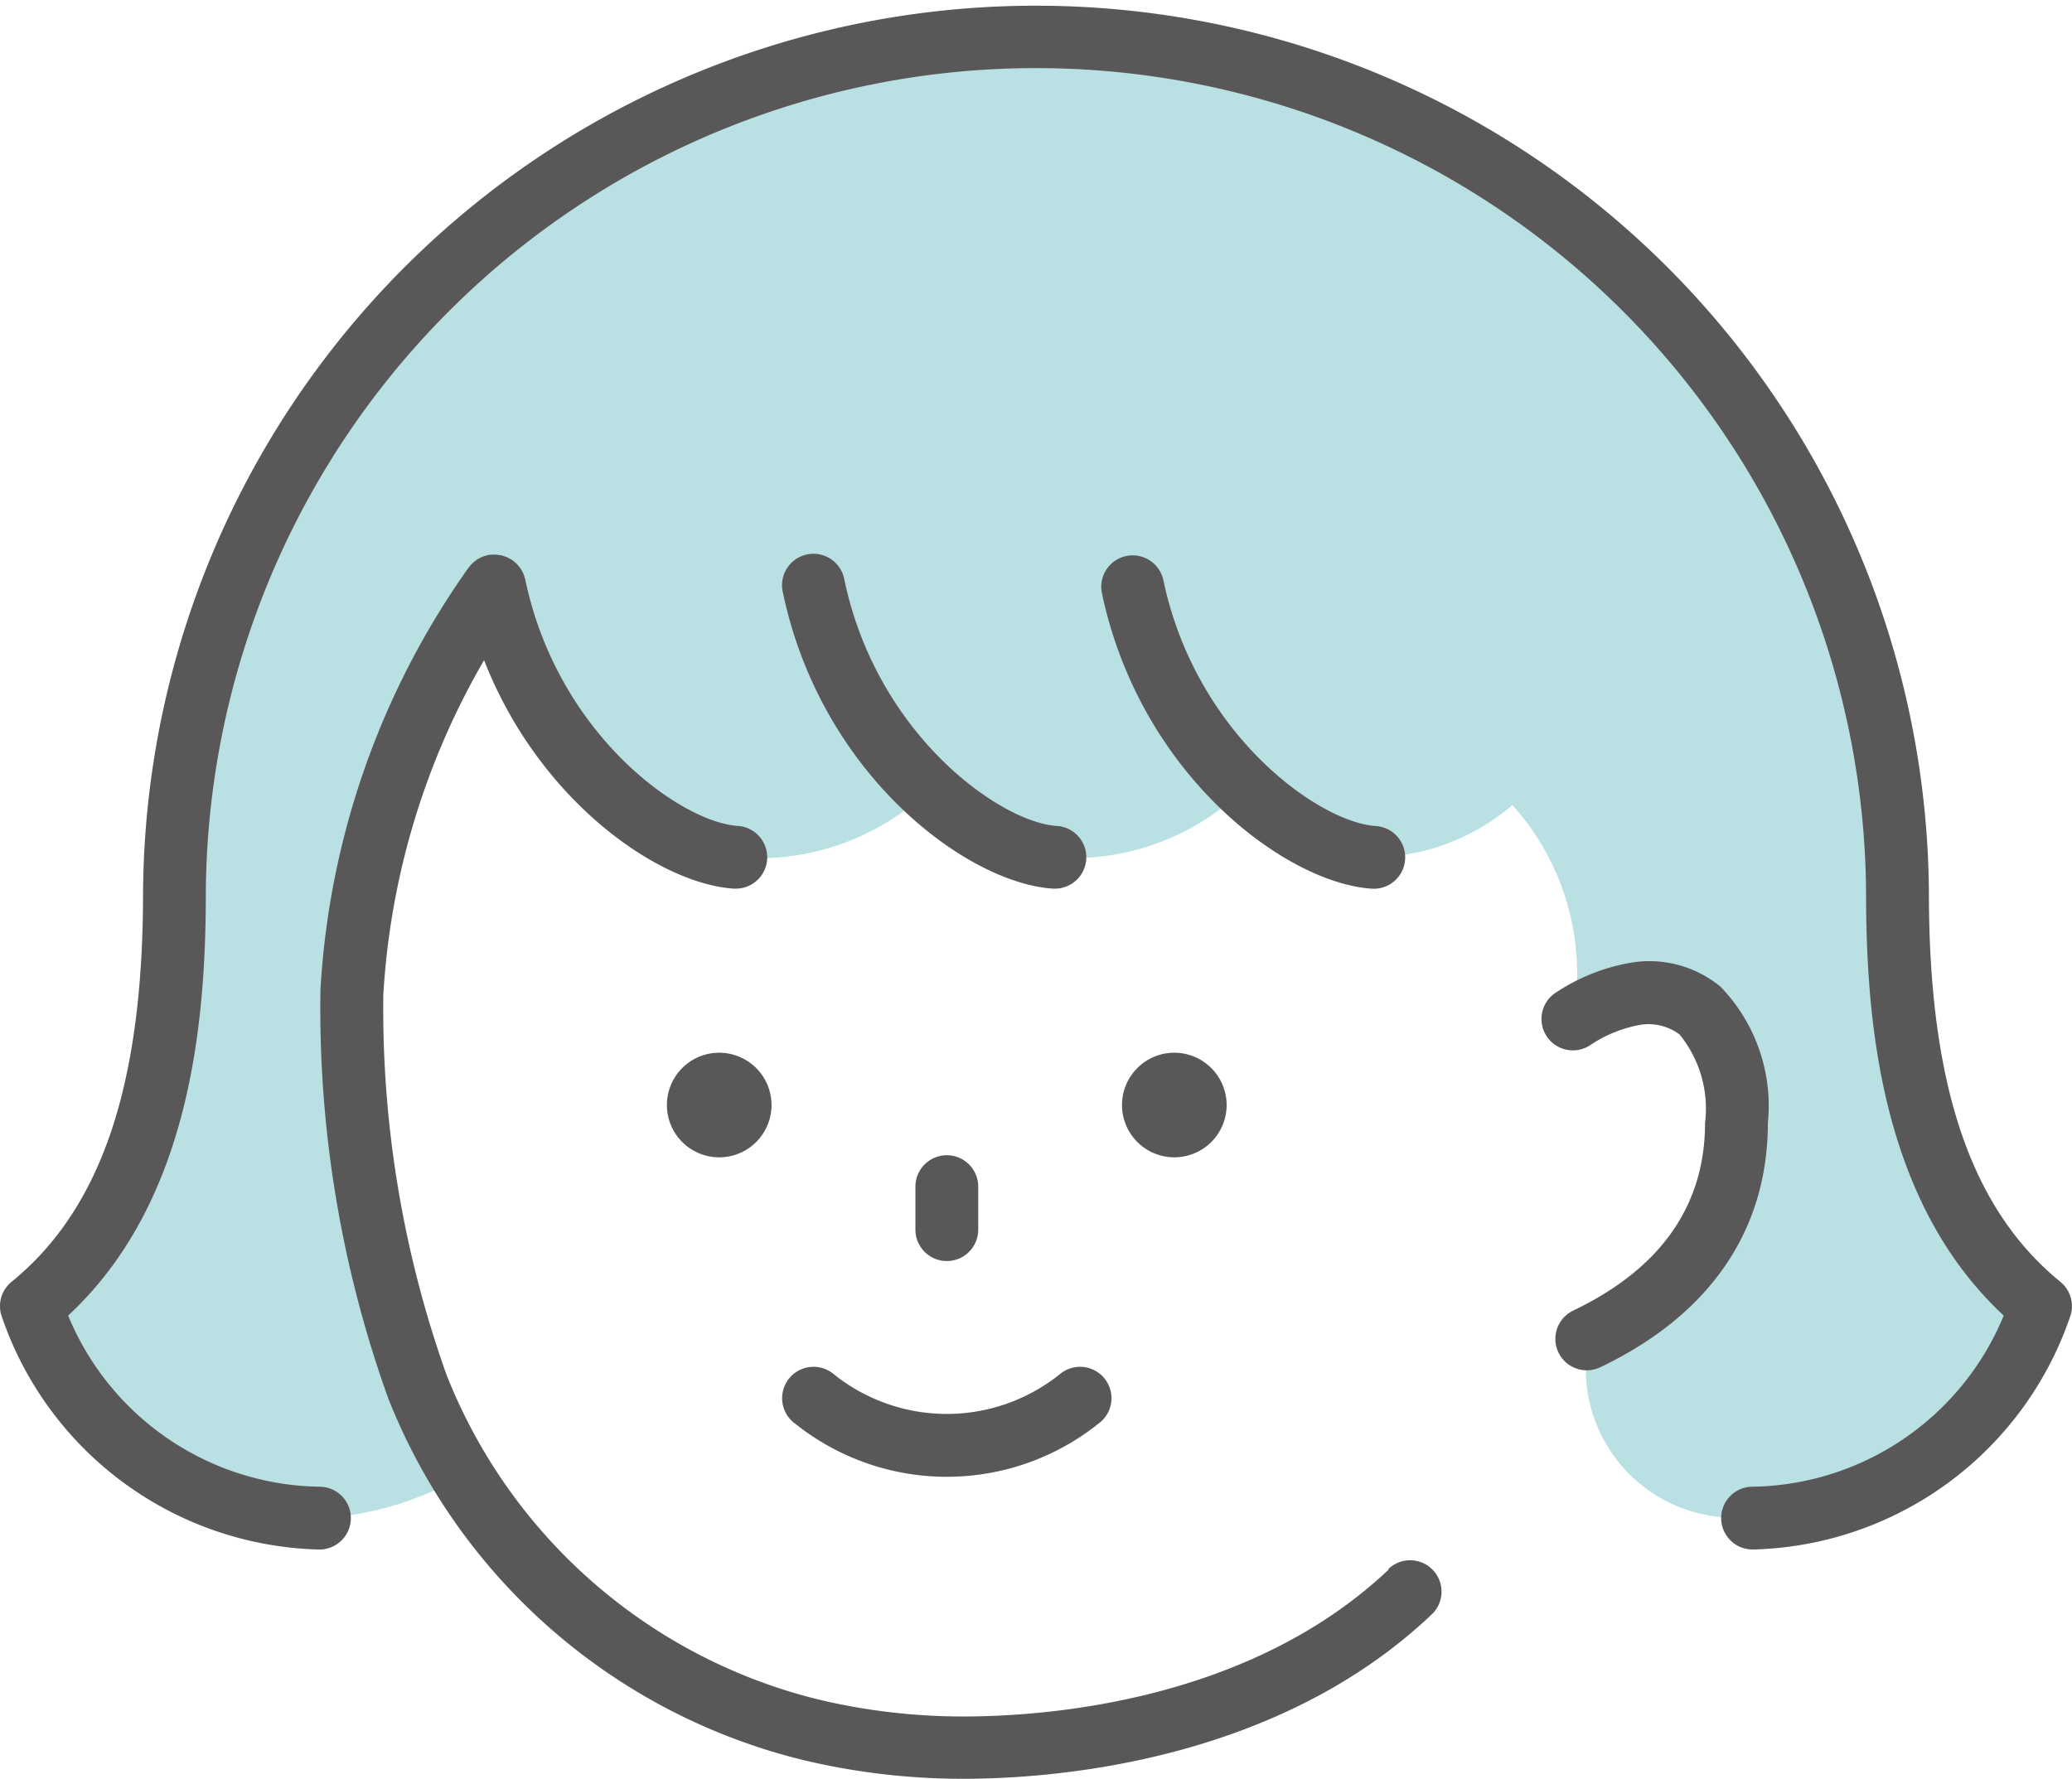
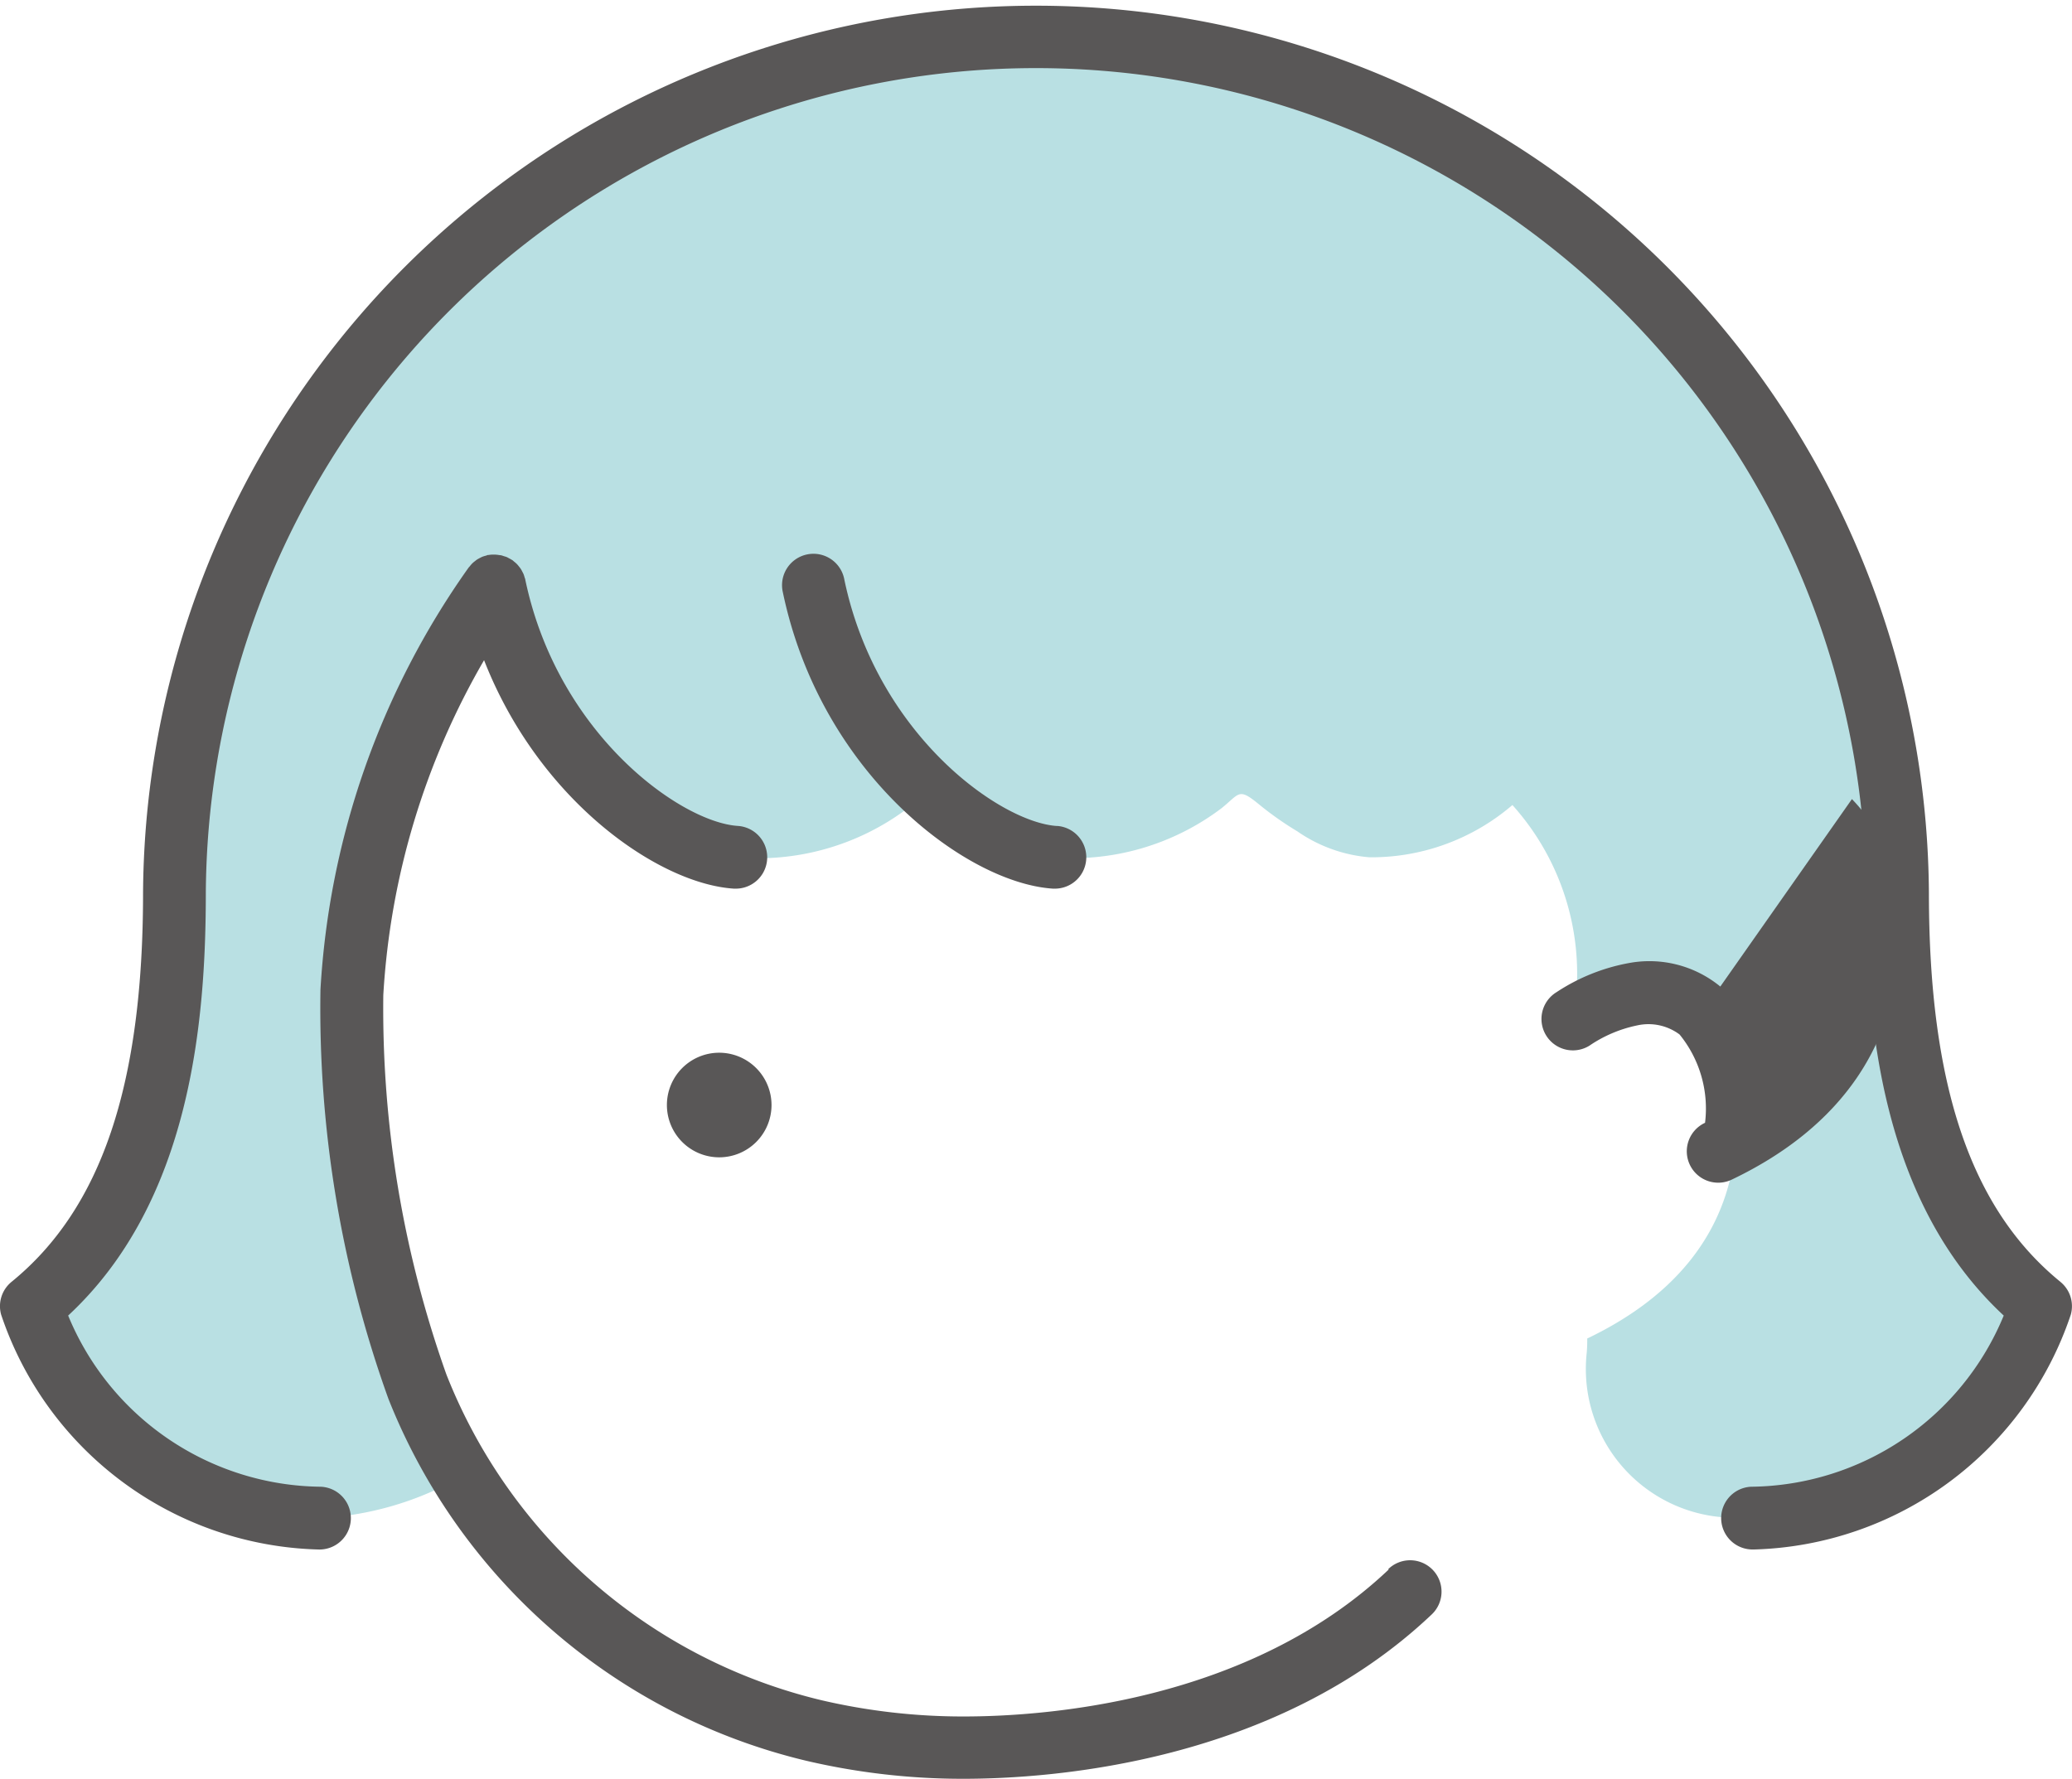
<svg xmlns="http://www.w3.org/2000/svg" width="56.878" height="48.854" viewBox="0 0 56.878 48.854">
  <g transform="translate(-459.821 -5886.642)">
    <path d="M142.682,19.587a21.409,21.409,0,0,0-3.913,11.162,30.9,30.9,0,0,0,1.8,10.826,18.375,18.375,0,0,0,1.253,2.434h0a8.7,8.7,0,0,1-3.95,1.171,8.15,8.15,0,0,1-7.908-5.821c3.29-2.68,3.928-7.247,3.928-11.352a23.649,23.649,0,0,1,47.3,0c0,4.105.638,8.672,3.928,11.352a8.15,8.15,0,0,1-7.908,5.821c-.272,0-.545-.008-.816-.024a4.083,4.083,0,0,1-3.736-4.525c.01-.125.014-.252.013-.383,2.061-.986,4.1-2.745,4.1-5.927,0-3.469-1.854-3.687-2.855-3.527a4.454,4.454,0,0,0-1.633.676,6.931,6.931,0,0,0-1.666-5.87,5.939,5.939,0,0,1-3.929,1.435,4.057,4.057,0,0,1-1.973-.711,8.933,8.933,0,0,1-1.086-.768c-.538-.438-.506-.261-1,.134a6.784,6.784,0,0,1-4.564,1.353v-.007a4.983,4.983,0,0,1-2.227-.866,7.843,7.843,0,0,1-.8-.591c-.567-.466-.525-.291-1.023.111a6.827,6.827,0,0,1-4.7,1.346C147.39,26.914,143.652,24.232,142.682,19.587Z" transform="translate(330.719 5883.146)" fill="#b9e0e3" />
    <path d="M185.024,38.054c-2.463-2.007-3.61-5.4-3.61-10.684a24.512,24.512,0,0,0-49.023,0c0,5.283-1.147,8.677-3.61,10.684a.862.862,0,0,0-.286.9,9.447,9.447,0,0,0,8.7,6.449.862.862,0,0,0,.076-1.723,7.584,7.584,0,0,1-6.936-4.7c3.376-3.136,3.779-8.1,3.779-11.615a22.788,22.788,0,0,1,45.575,0c0,3.52.4,8.478,3.779,11.615a7.585,7.585,0,0,1-6.936,4.7.862.862,0,0,0,.038,1.723h.039a9.447,9.447,0,0,0,8.7-6.449.862.862,0,0,0-.286-.9" transform="translate(331.357 5883.784)" fill="#595757" />
-     <path d="M207.011,49.484a3.068,3.068,0,0,0-2.509-.645,5.348,5.348,0,0,0-1.988.8.862.862,0,0,0,.9,1.471,3.633,3.633,0,0,1,1.32-.56,1.426,1.426,0,0,1,1.158.25,3.219,3.219,0,0,1,.7,2.425c0,2.272-1.214,4-3.608,5.151a.862.862,0,1,0,.744,1.555c3-1.437,4.588-3.755,4.588-6.706a4.7,4.7,0,0,0-1.3-3.737" transform="translate(300.034 5864.246)" fill="#595757" />
+     <path d="M207.011,49.484a3.068,3.068,0,0,0-2.509-.645,5.348,5.348,0,0,0-1.988.8.862.862,0,0,0,.9,1.471,3.633,3.633,0,0,1,1.32-.56,1.426,1.426,0,0,1,1.158.25,3.219,3.219,0,0,1,.7,2.425a.862.862,0,1,0,.744,1.555c3-1.437,4.588-3.755,4.588-6.706a4.7,4.7,0,0,0-1.3-3.737" transform="translate(300.034 5864.246)" fill="#595757" />
    <path d="M173.375,36.81c-1.565-.1-4.95-2.51-5.839-6.765a.862.862,0,1,0-1.687.352c1.045,5,5.049,7.984,7.417,8.133l.055,0a.862.862,0,0,0,.053-1.722" transform="translate(315.463 5872.512)" fill="#595757" />
-     <path d="M188.557,38.533a.862.862,0,0,0,.053-1.722c-1.565-.1-4.95-2.51-5.838-6.766a.862.862,0,0,0-1.687.353c1.044,5,5.048,7.984,7.417,8.133l.055,0" transform="translate(308.981 5872.512)" fill="#595757" />
    <path d="M173.083,57.228c-3.842,3.64-9.437,4.033-11.664,4.033a17.1,17.1,0,0,1-3.9-.445,14.76,14.76,0,0,1-10.3-8.943,29.963,29.963,0,0,1-1.733-10.421,20.694,20.694,0,0,1,2.766-9.194c1.514,3.873,4.8,6.143,6.861,6.273l.055,0a.862.862,0,0,0,.053-1.722c-1.565-.1-4.949-2.509-5.838-6.765,0-.02-.012-.036-.017-.055a.853.853,0,0,0-.03-.094c-.01-.025-.024-.048-.036-.072a.754.754,0,0,0-.043-.076.784.784,0,0,0-.053-.069.742.742,0,0,0-.052-.061.807.807,0,0,0-.075-.065c-.015-.012-.027-.026-.043-.037l-.012-.007a.988.988,0,0,0-.087-.049c-.021-.011-.041-.024-.063-.033s-.053-.017-.079-.025a.821.821,0,0,0-.081-.025c-.023,0-.046-.005-.069-.008a.812.812,0,0,0-.1-.009c-.021,0-.042,0-.063,0a.822.822,0,0,0-.107.011h-.013c-.019,0-.035.012-.053.017a.93.93,0,0,0-.1.03c-.024.01-.046.022-.069.034a.8.8,0,0,0-.079.044c-.024.016-.045.034-.067.051a.71.71,0,0,0-.063.054.774.774,0,0,0-.064.073c-.012.016-.026.028-.038.044l-.016.022,0,0a22.187,22.187,0,0,0-4.05,11.565,31.662,31.662,0,0,0,1.864,11.232,16.446,16.446,0,0,0,11.492,9.946,18.844,18.844,0,0,0,4.292.49c2.434,0,8.558-.439,12.849-4.505a.862.862,0,1,0-1.185-1.252" transform="translate(324.857 5872.511)" fill="#595757" />
    <path d="M161.758,53.158a1.436,1.436,0,1,0,1.436,1.436,1.438,1.438,0,0,0-1.436-1.436" transform="translate(317.806 5862.389)" fill="#595757" />
-     <path d="M183.5,53.158a1.436,1.436,0,1,0,1.436,1.436,1.438,1.438,0,0,0-1.436-1.436" transform="translate(308.557 5862.389)" fill="#595757" />
-     <path d="M173.487,68.356a4.957,4.957,0,0,1-6.257,0,.862.862,0,1,0-1.03,1.382,6.667,6.667,0,0,0,8.317,0,.862.862,0,1,0-1.03-1.382" transform="translate(315.453 5855.997)" fill="#595757" />
-     <path d="M173.918,60.1V58.919a.862.862,0,0,0-1.724,0V60.1a.862.862,0,0,0,1.724,0" transform="translate(312.756 5860.305)" fill="#595757" />
  </g>
</svg>